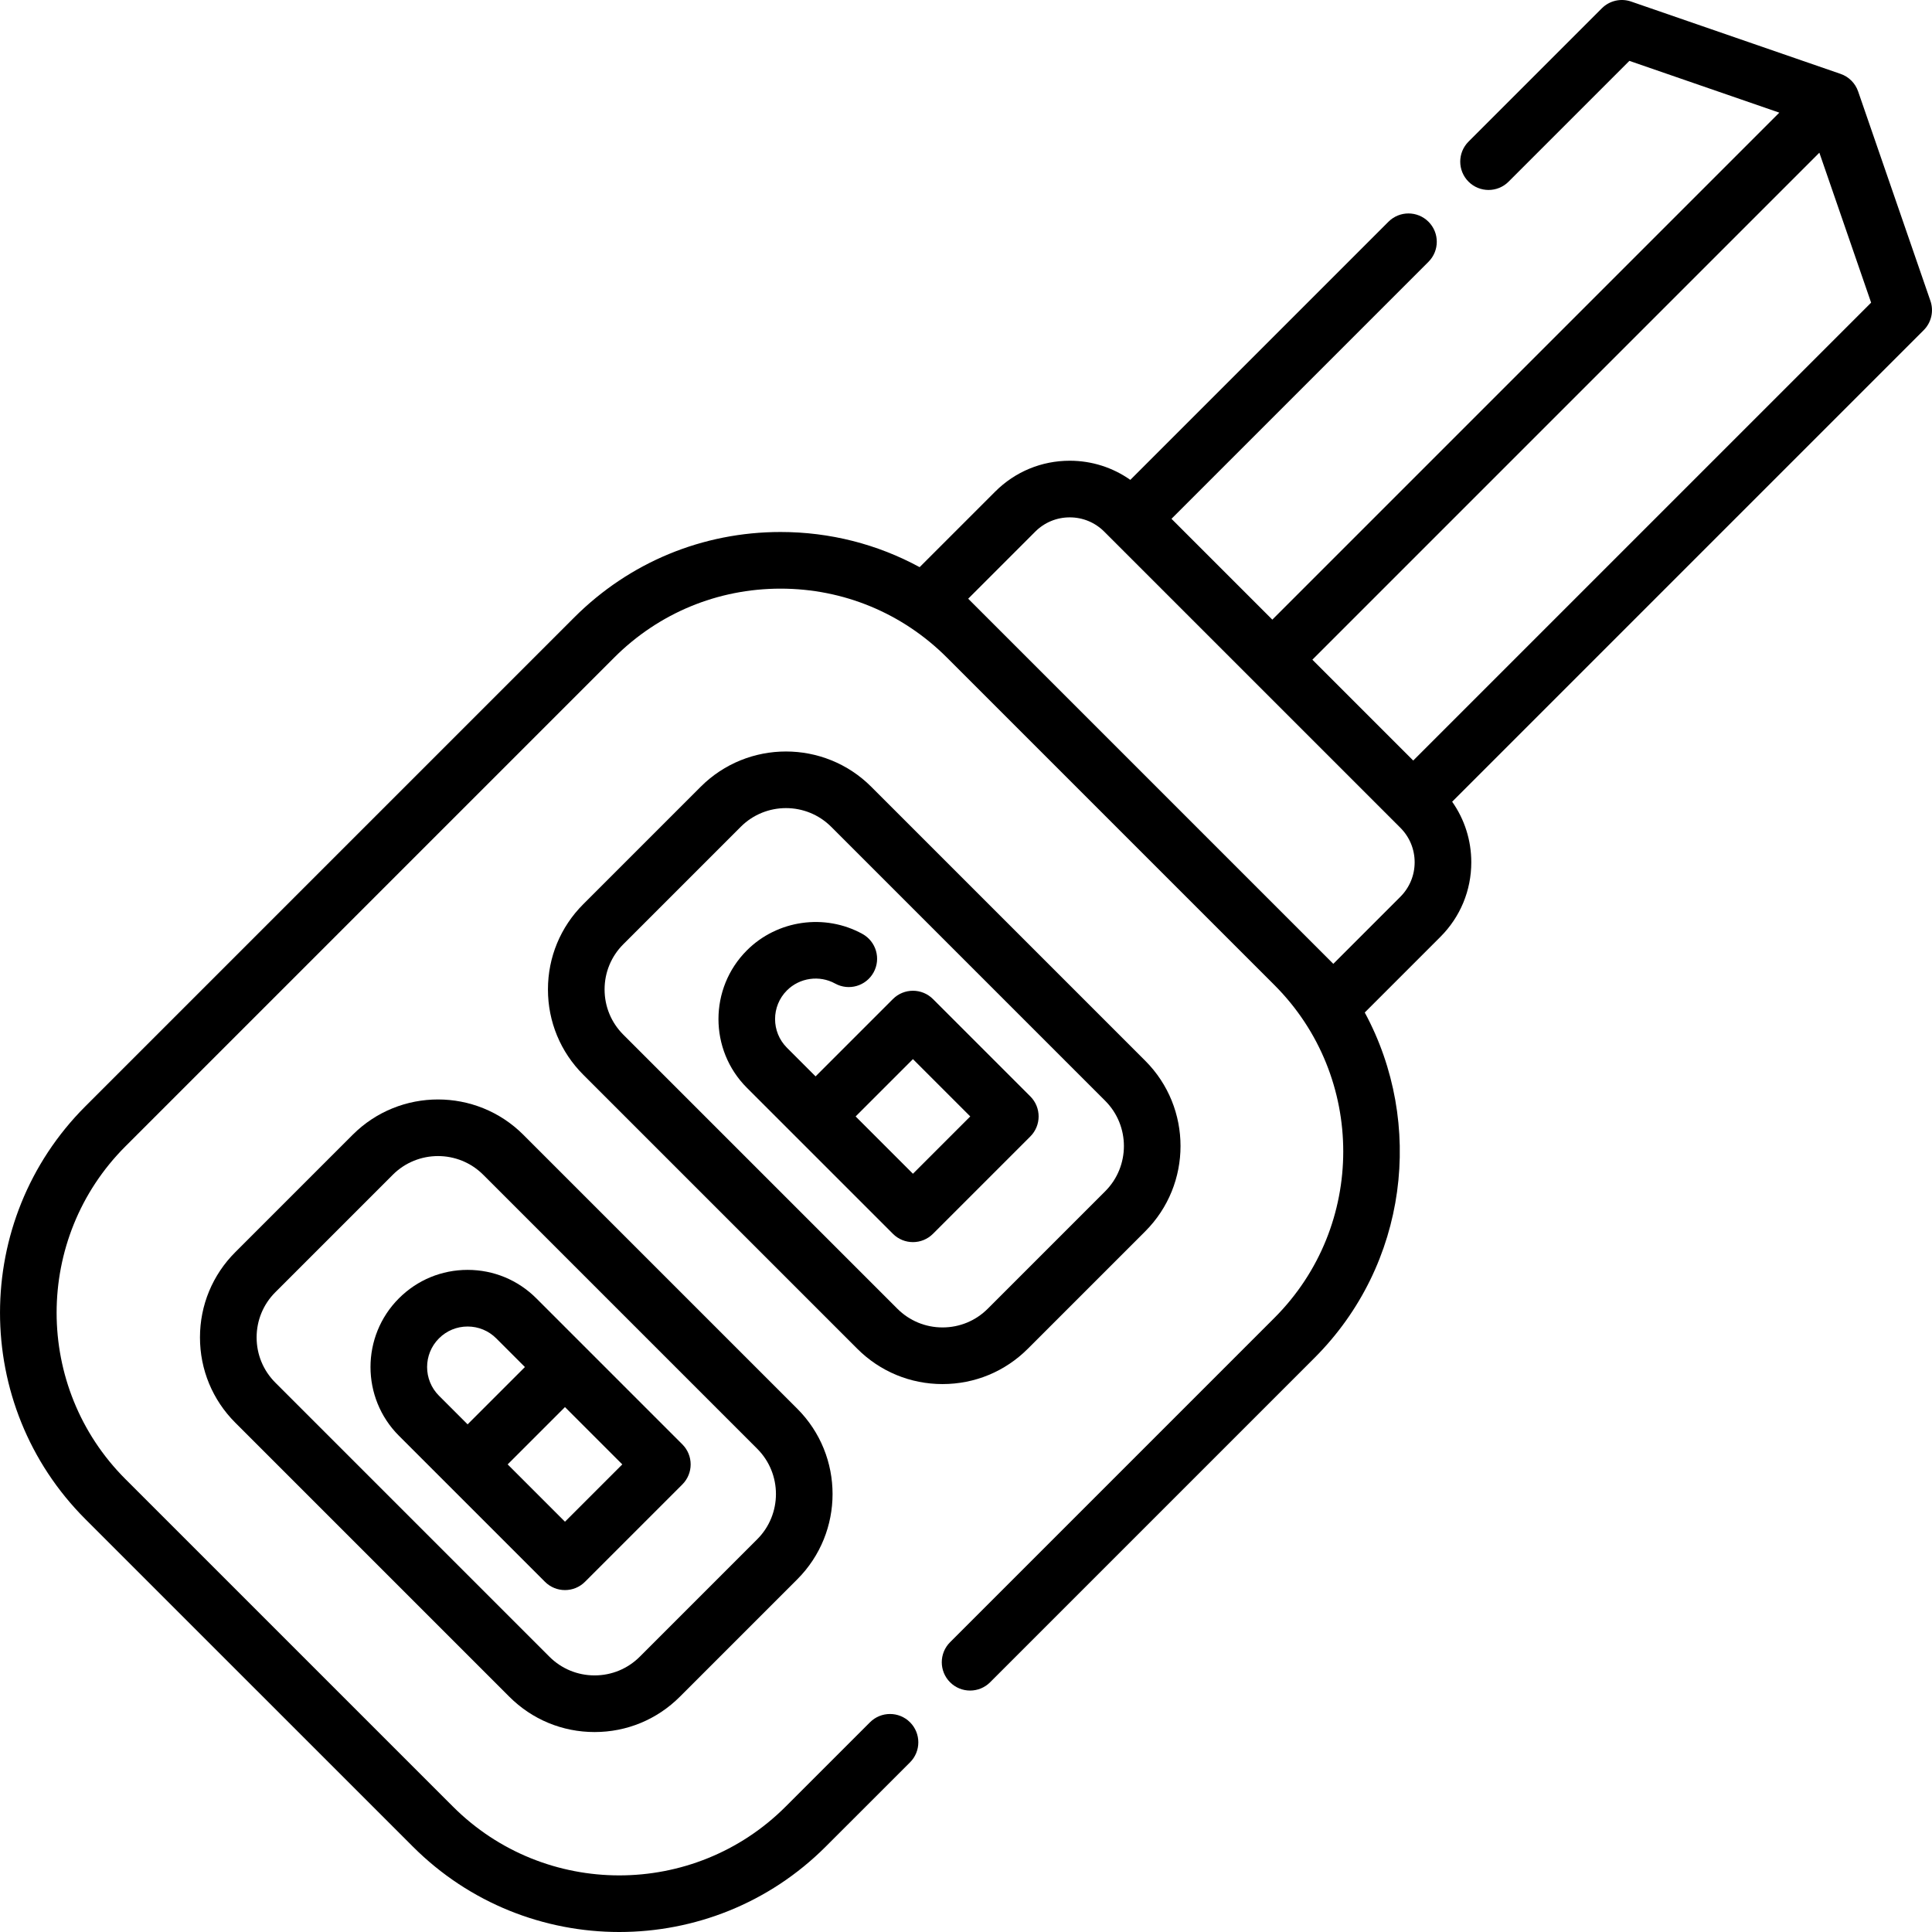
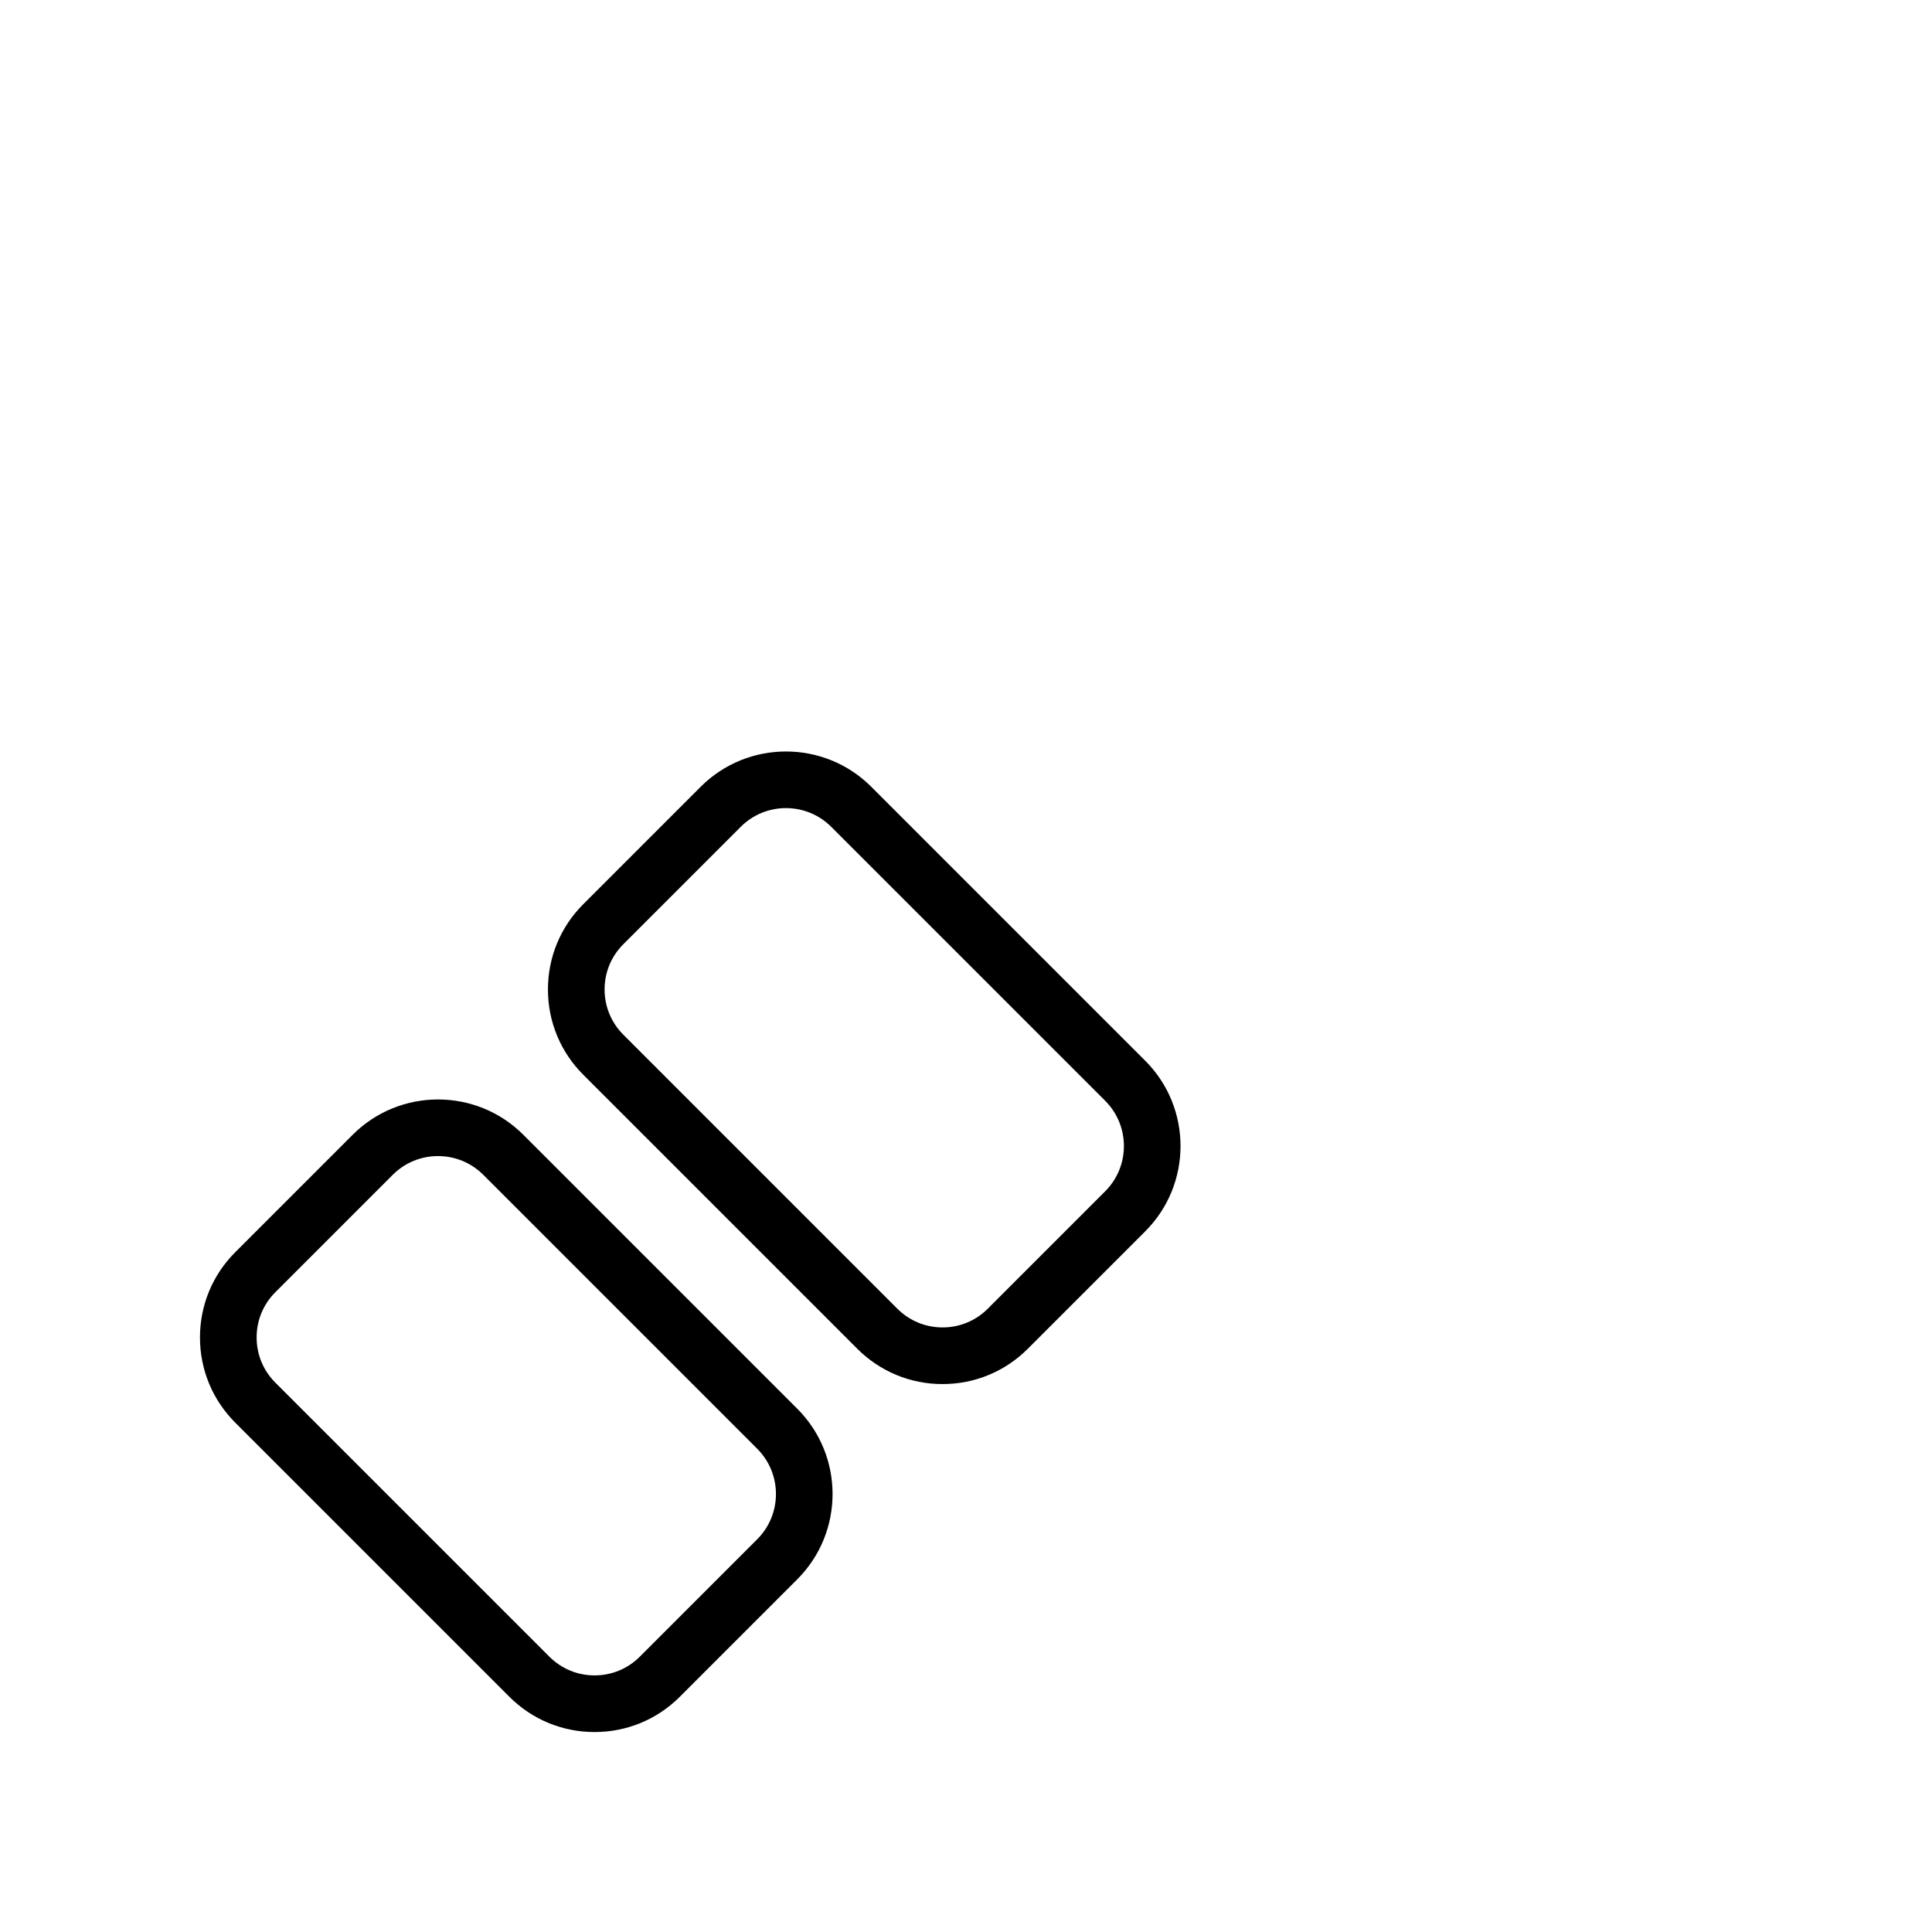
<svg xmlns="http://www.w3.org/2000/svg" id="Capa_1" viewBox="0 0 511.678 511.678">
  <g>
-     <path d="m511.263 79.693-19.15-55.48c-.751-2.178-2.463-3.89-4.641-4.642l-55.48-19.16c-2.713-.937-5.723-.244-7.751 1.786l-35.31 35.31c-2.929 2.929-2.929 7.677 0 10.606s7.678 2.929 10.606 0l31.993-31.993 39.711 13.714-134.273 134.273-26.708-26.707 68.067-68.067c2.929-2.929 2.929-7.677 0-10.606s-7.678-2.929-10.606 0l-68.363 68.364c-4.666-3.29-10.216-5.07-16.043-5.07-7.459 0-14.472 2.905-19.747 8.179l-20.007 20.007c-11.178-6.076-23.755-9.312-36.833-9.312-20.646 0-40.058 8.041-54.658 22.642l-129.471 129.471c-30.127 30.138-30.127 79.176.001 109.316l86.76 86.75c15.071 15.071 34.862 22.606 54.659 22.604 19.792-.001 39.59-7.536 54.657-22.603l22.34-22.33c2.929-2.928 2.931-7.677.002-10.607s-7.678-2.93-10.607-.002l-22.341 22.332c-24.291 24.291-63.814 24.289-88.104 0l-86.759-86.749c-24.282-24.291-24.282-63.815-.001-88.104l129.47-129.47c11.768-11.768 27.413-18.248 44.052-18.248 16.635 0 32.275 6.477 44.042 18.238l86.779 86.779c24.272 24.291 24.269 63.808-.008 88.095l-85.92 85.92c-2.929 2.929-2.929 7.678 0 10.606 2.929 2.929 7.678 2.929 10.606 0l85.921-85.921c24.717-24.726 29.139-62.167 13.298-91.463l20.036-20.036c5.274-5.274 8.18-12.287 8.18-19.747 0-5.826-1.779-11.375-5.068-16.041l124.883-124.884c2.029-2.029 2.722-5.037 1.786-7.75zm-140.388 157.815-17.759 17.759-4.96-4.96c-.003-.003-.006-.007-.009-.01l-86.76-86.76c-.003-.003-.007-.006-.01-.01l-4.961-4.961 17.759-17.76c2.441-2.441 5.688-3.786 9.14-3.786s6.698 1.344 9.14 3.786l78.421 78.422c2.441 2.441 3.786 5.688 3.786 9.14-.001 3.452-1.346 6.698-3.787 9.14zm3.408-36.085-26.709-26.709 134.272-134.272 13.707 39.712z" />
    <path d="m93.419 300.523-31.103 31.103c-6.032 6.032-9.354 14.052-9.354 22.583s3.322 16.551 9.354 22.583l72.574 72.574c6.032 6.032 14.052 9.354 22.583 9.354s16.551-3.322 22.583-9.354l31.103-31.103c12.452-12.452 12.452-32.713 0-45.166l-72.573-72.573c-12.454-12.453-32.715-12.452-45.167-.001zm107.133 107.133-31.103 31.103c-3.199 3.199-7.452 4.96-11.976 4.96s-8.777-1.762-11.976-4.96l-72.574-72.574c-3.199-3.199-4.96-7.452-4.96-11.976s1.762-8.777 4.96-11.976l31.103-31.103c3.302-3.302 7.639-4.953 11.977-4.953 4.336 0 8.674 1.651 11.976 4.953l72.573 72.573c6.603 6.604 6.603 17.349 0 23.953z" />
    <path d="m249.629 366.562c8.531 0 16.551-3.322 22.583-9.354l31.103-31.103c12.452-12.452 12.452-32.713 0-45.166l-72.573-72.573c-12.452-12.453-32.713-12.452-45.166 0l-31.103 31.103c-6.032 6.032-9.354 14.052-9.354 22.583s3.322 16.551 9.354 22.583l72.573 72.574c6.033 6.032 14.053 9.353 22.583 9.353zm-89.51-104.51c0-4.524 1.762-8.777 4.961-11.976l31.103-31.103c3.302-3.302 7.639-4.953 11.977-4.953 4.336 0 8.674 1.651 11.976 4.953l72.573 72.573c6.603 6.604 6.603 17.349 0 23.953l-31.103 31.103c-3.199 3.199-7.452 4.96-11.976 4.96s-8.777-1.762-11.976-4.96l-72.573-72.574c-3.2-3.199-4.962-7.452-4.962-11.976z" />
-     <path d="m105.649 343.856c-10.033 10.033-10.033 26.358 0 36.392l38.678 38.678c1.464 1.464 3.384 2.197 5.303 2.197s3.839-.732 5.303-2.197l25.785-25.785c2.929-2.929 2.929-7.678 0-10.606l-38.677-38.678c-4.86-4.86-11.323-7.537-18.196-7.537s-13.336 2.675-18.196 7.536zm43.981 59.159-15.179-15.179 15.179-15.179 15.179 15.179zm-10.607-40.963-15.179 15.179-7.589-7.589c-4.185-4.185-4.185-10.994 0-15.179 2.027-2.027 4.723-3.144 7.589-3.144 2.867 0 5.562 1.116 7.589 3.144z" />
-     <path d="m247.09 326.768 25.785-25.785c2.929-2.929 2.929-7.678 0-10.606l-25.785-25.785c-2.929-2.929-7.678-2.929-10.606 0l-20.482 20.482-7.589-7.589c-4.185-4.185-4.185-10.994 0-15.179 3.36-3.36 8.607-4.109 12.763-1.819 3.628 2 8.189.677 10.188-2.951s.678-8.189-2.951-10.188c-9.967-5.491-22.554-3.702-30.607 4.352-10.033 10.033-10.033 26.358 0 36.392l38.678 38.678c1.464 1.464 3.384 2.197 5.303 2.197s3.838-.734 5.303-2.199zm-20.482-31.088 15.179-15.179 15.179 15.179-15.179 15.179z" />
  </g>
</svg>